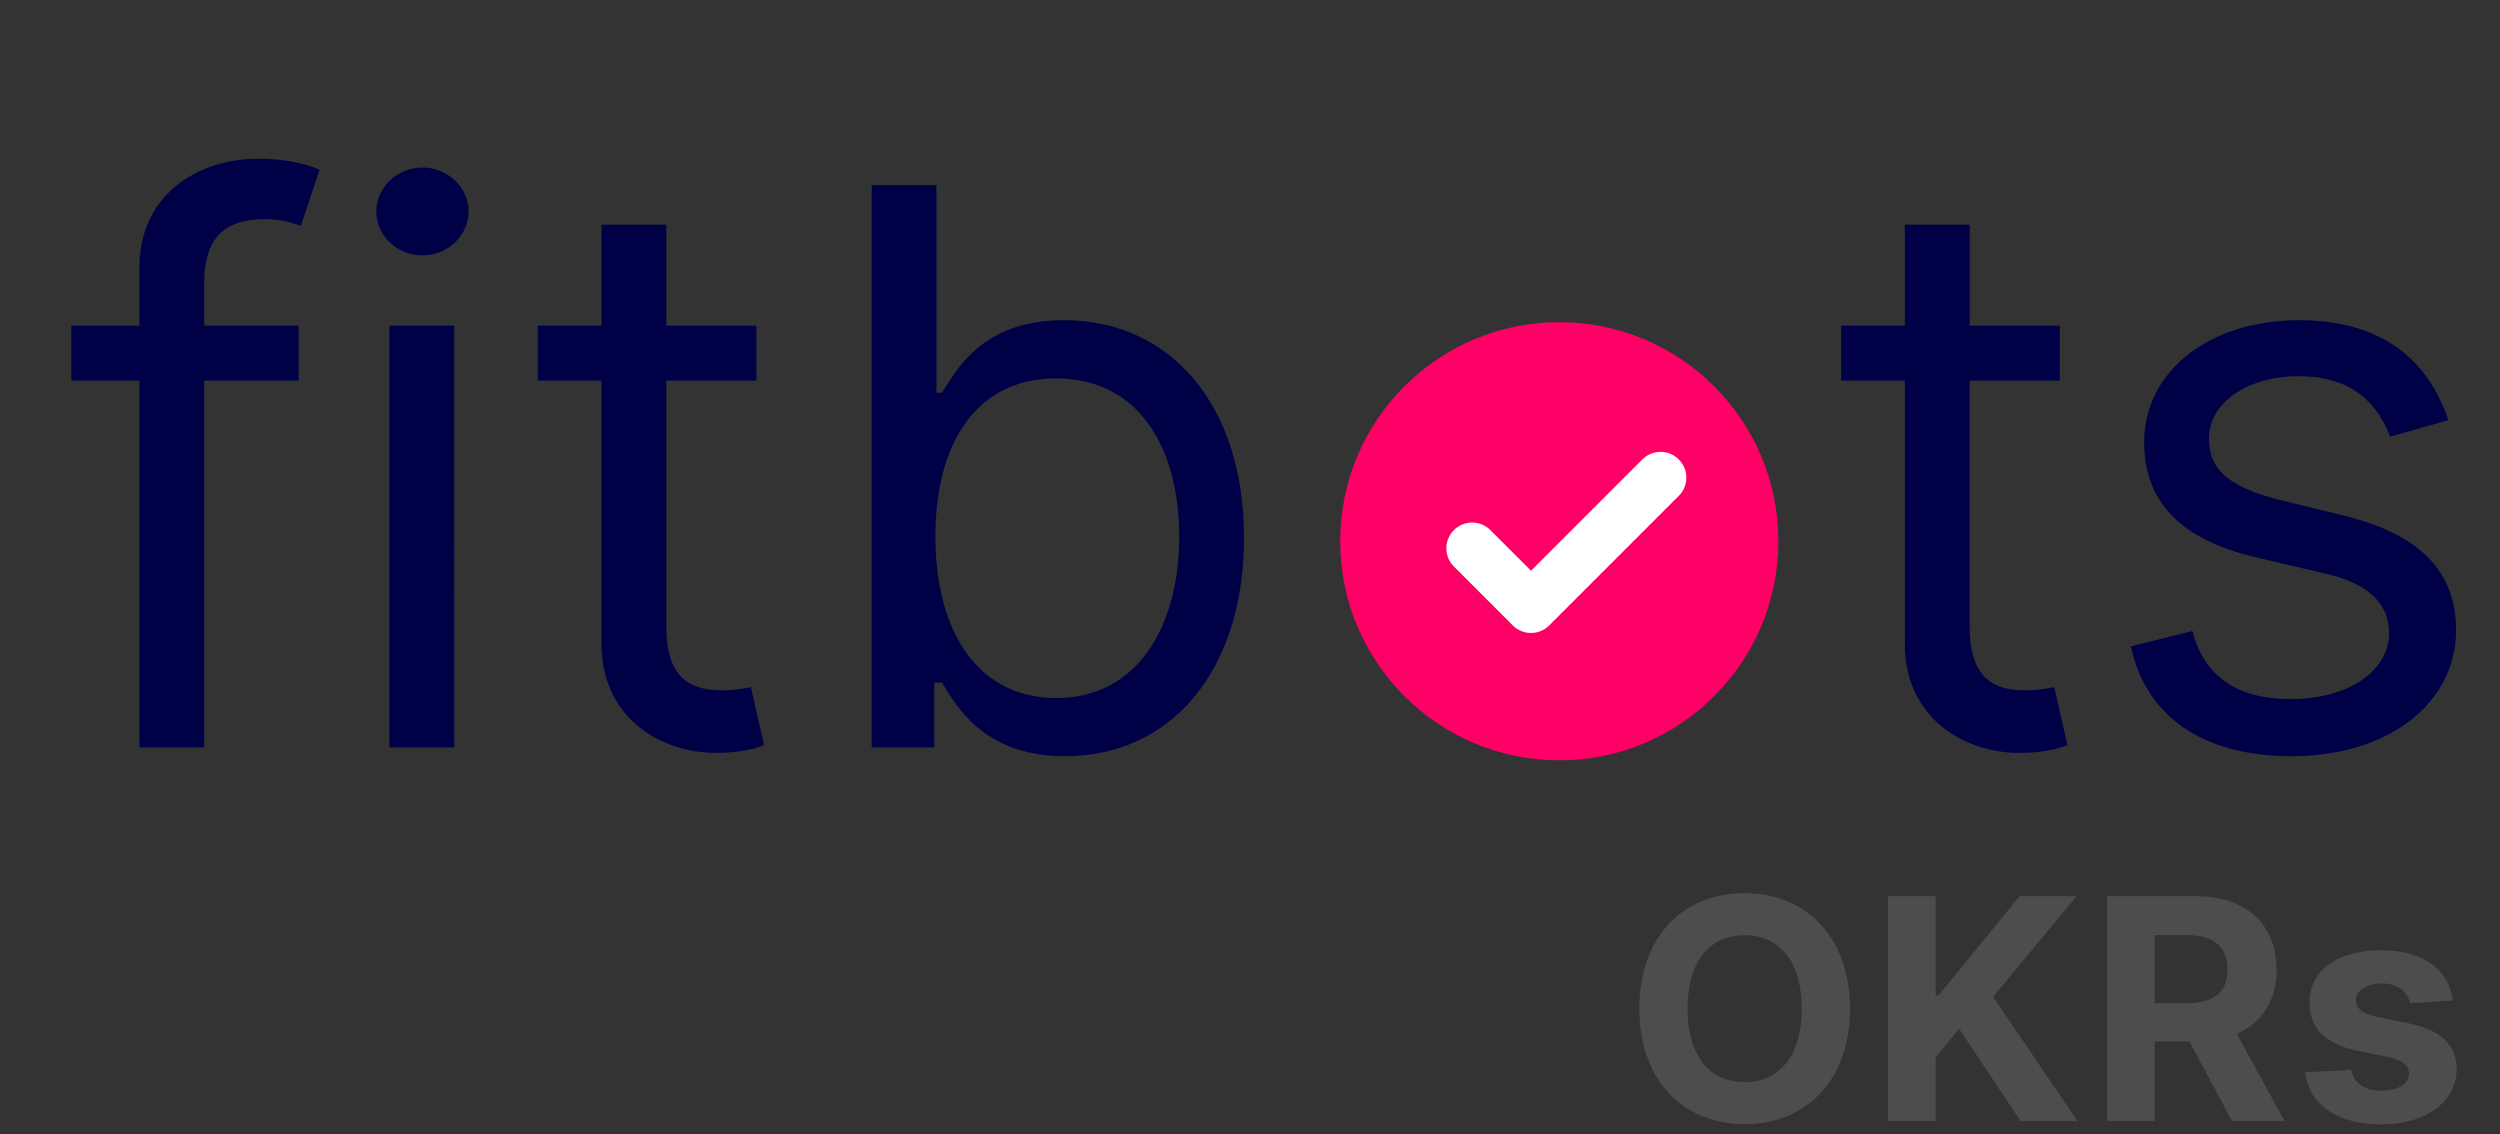
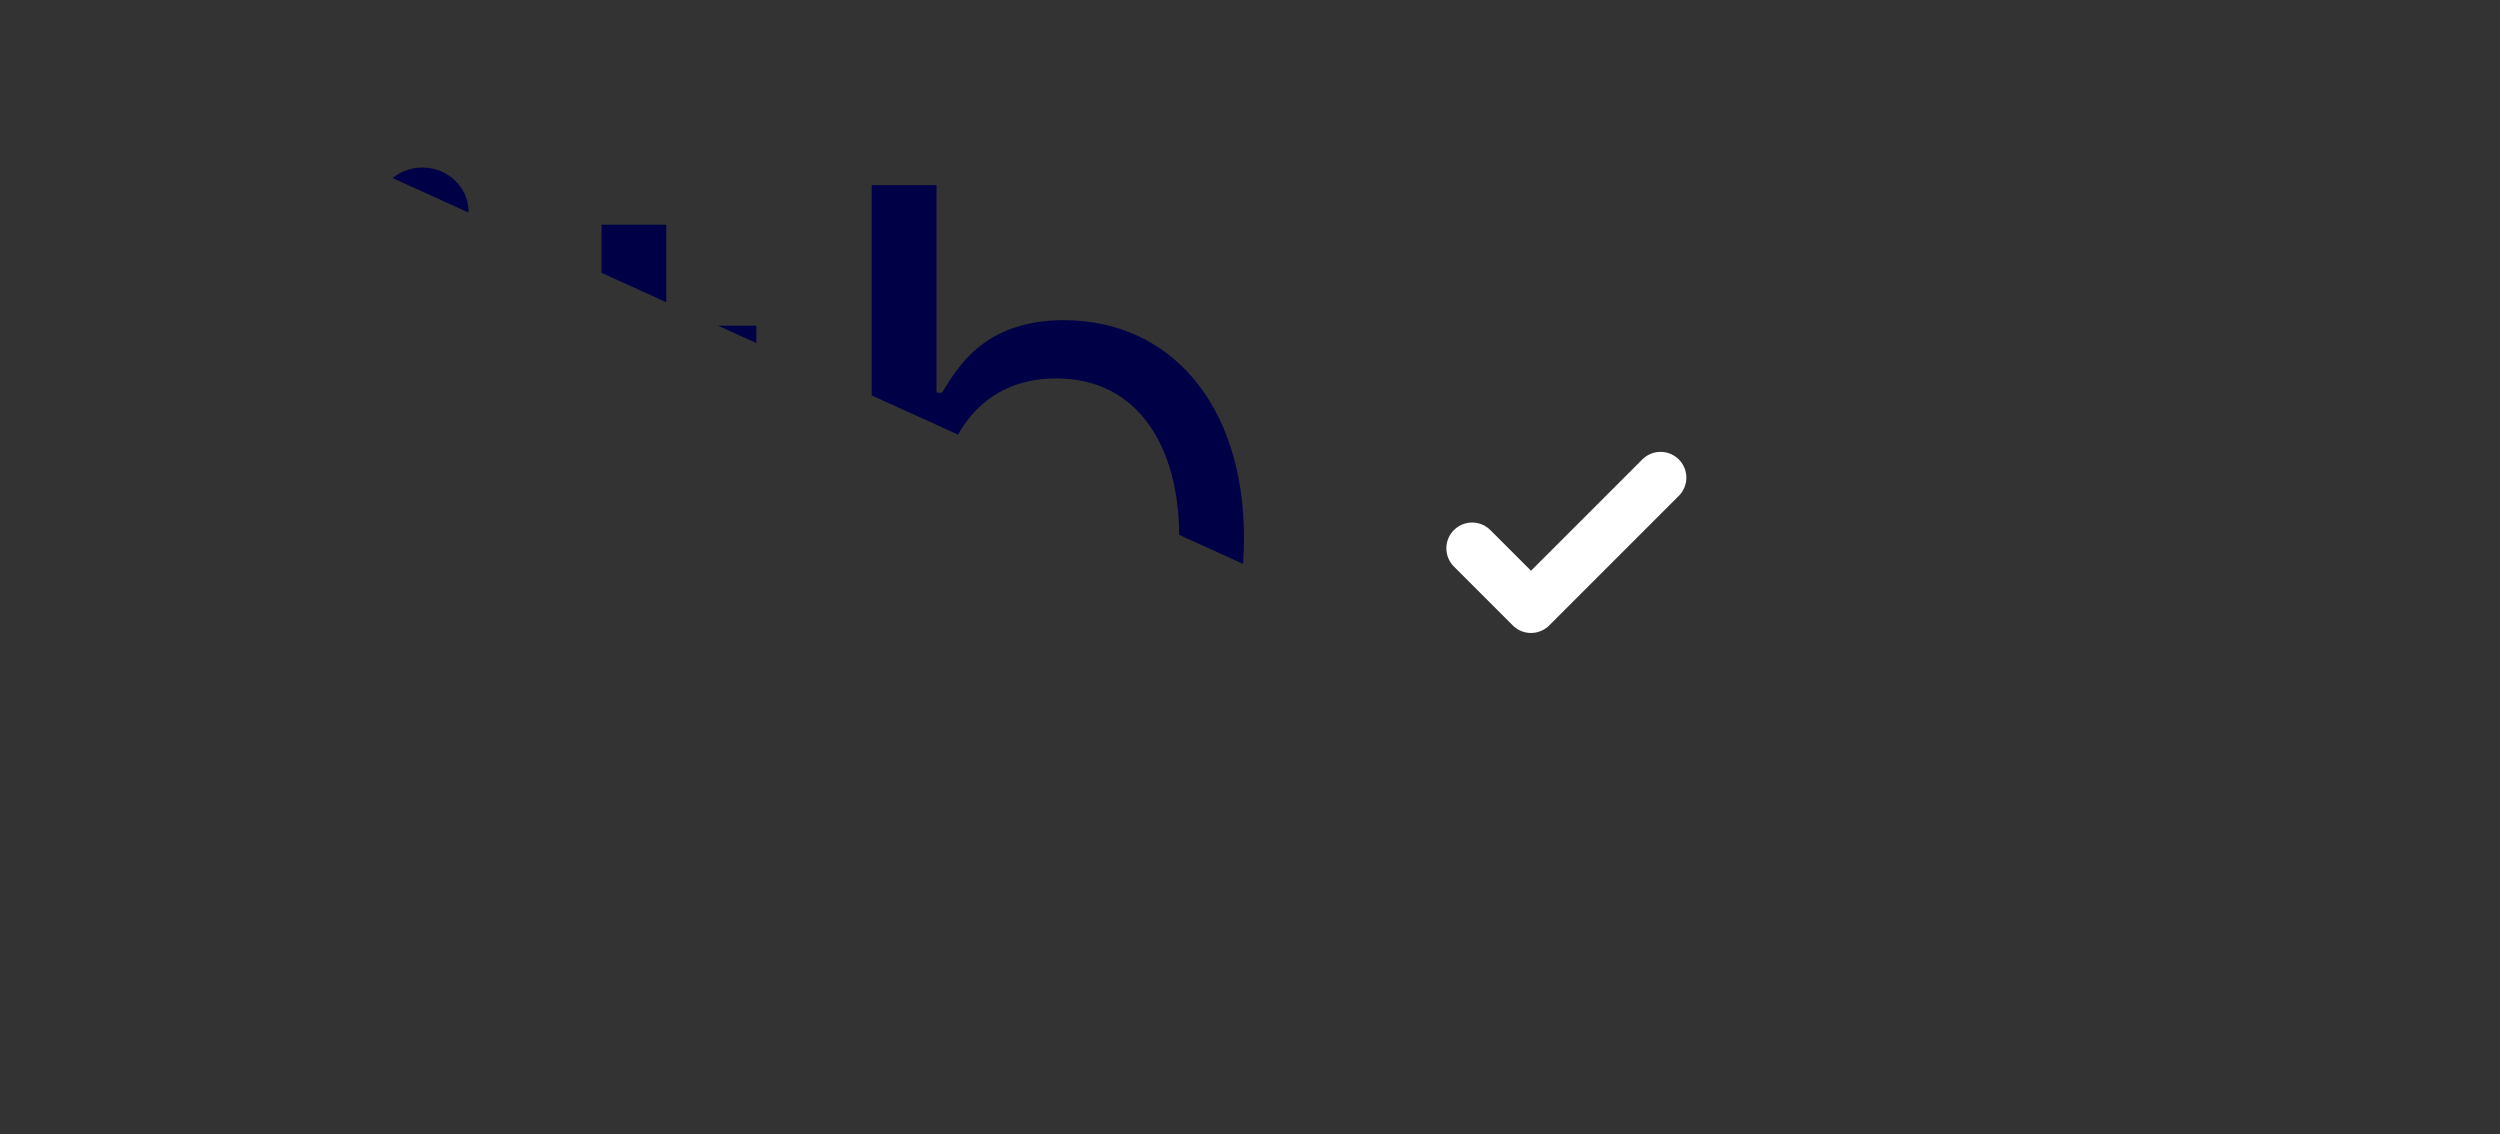
<svg xmlns="http://www.w3.org/2000/svg" width="194" height="88" fill="none" viewBox="0 0 194 88">
  <rect x="0" y="0" width="194" height="88" fill="#333333" stroke="none" />
  <g clip-path="url(#clip0)">
    <path fill="#000046" d="M23.176 25.273h-7.33v-3.324c0-3.239 1.364-4.943 4.688-4.943 1.449 0 2.301.34 2.813.511l1.448-4.346c-.767-.341-2.3-.853-4.772-.853-4.688 0-9.205 2.813-9.205 8.438v4.517H5.534v4.261h5.284V58h5.029V29.534h7.33v-4.261zM30.223 58h5.029V25.273h-5.029V58zm2.557-38.182c1.96 0 3.58-1.534 3.58-3.409 0-1.875-1.62-3.409-3.58-3.409s-3.58 1.534-3.58 3.41c0 1.874 1.62 3.408 3.58 3.408zm25.915 5.455h-6.989v-7.841h-5.028v7.84h-4.944v4.262h4.944V49.99c0 5.71 4.602 8.437 8.863 8.437 1.875 0 3.068-.34 3.75-.596l-1.022-4.517c-.427.085-1.108.255-2.216.255-2.216 0-4.347-.682-4.347-4.943v-19.09h6.989v-4.262zM67.644 58H72.5v-5.028h.597c1.108 1.79 3.239 5.71 9.546 5.71 8.181 0 13.891-6.563 13.891-16.96 0-10.313-5.71-16.875-13.977-16.875-6.392 0-8.352 3.92-9.46 5.625h-.426V14.364h-5.028V58zm4.943-16.364c0-7.33 3.238-12.272 9.375-12.272 6.392 0 9.545 5.369 9.545 12.272 0 6.989-3.239 12.529-9.545 12.529-6.052 0-9.375-5.114-9.375-12.529z" />
-     <path fill="#4D4D4D" d="M143.557 78.273c0-5.71-3.546-8.966-8.173-8.966-4.654 0-8.174 3.255-8.174 8.966 0 5.684 3.52 8.966 8.174 8.966 4.627 0 8.173-3.256 8.173-8.966zm-3.742 0c0 3.699-1.755 5.701-4.431 5.701-2.685 0-4.432-2.002-4.432-5.701 0-3.7 1.747-5.702 4.432-5.702 2.676 0 4.431 2.003 4.431 5.702zM146.517 87h3.69v-4.96l1.816-2.216L156.804 87h4.415l-6.554-9.64 6.477-7.814h-4.423l-6.281 7.695h-.231v-7.695h-3.69V87zm17 0h3.69v-6.188h2.694L173.207 87h4.074l-3.707-6.784c1.986-.852 3.085-2.582 3.085-4.969 0-3.469-2.293-5.701-6.256-5.701h-6.886V87zm3.69-9.153v-5.284h2.489c2.131 0 3.162.945 3.162 2.684 0 1.73-1.031 2.6-3.145 2.6h-2.506zm23.134-.205c-.324-2.412-2.267-3.903-5.574-3.903-3.349 0-5.557 1.55-5.548 4.073-.009 1.96 1.227 3.23 3.784 3.742l2.267.452c1.142.23 1.662.647 1.679 1.304-.017.775-.861 1.33-2.131 1.33-1.295 0-2.156-.555-2.378-1.62l-3.571.187c.341 2.506 2.472 4.049 5.941 4.049 3.392 0 5.821-1.73 5.829-4.313-.008-1.892-1.244-3.025-3.784-3.545l-2.369-.477c-1.219-.265-1.671-.682-1.662-1.313-.009-.784.878-1.296 2.003-1.296 1.261 0 2.011.69 2.19 1.535l3.324-.205z" />
-     <path fill="#000046" d="M159.835 25.273h-6.988v-7.841h-5.029v7.84h-4.943v4.262h4.943V49.99c0 5.71 4.602 8.437 8.864 8.437 1.875 0 3.068-.34 3.75-.596l-1.023-4.517c-.426.085-1.108.255-2.216.255-2.216 0-4.346-.682-4.346-4.943v-19.09h6.988v-4.262zm30.16 7.33c-1.577-4.646-5.114-7.756-11.591-7.756-6.903 0-12.017 3.92-12.017 9.46 0 4.517 2.685 7.542 8.693 8.949l5.455 1.278c3.302.767 4.858 2.344 4.858 4.602 0 2.813-2.983 5.114-7.671 5.114-4.112 0-6.69-1.769-7.585-5.284l-4.773 1.193c1.172 5.561 5.753 8.523 12.444 8.523 7.606 0 12.784-4.155 12.784-9.801 0-4.56-2.855-7.436-8.694-8.864l-4.858-1.193c-3.877-.959-5.625-2.259-5.625-4.773 0-2.812 2.983-4.858 6.989-4.858 4.389 0 6.2 2.43 7.074 4.688l4.517-1.279z" />
-     <circle cx="121" cy="42" r="17" fill="#F06" />
    <path stroke="#fff" stroke-linecap="round" stroke-linejoin="round" stroke-width="4" d="m128.86 37.065-10.054 10.053-4.569-4.57" />
  </g>
  <defs>
    <clipPath id="clip0">
-       <path fill="#fff" d="M0 0h194v88H0z" />
+       <path fill="#fff" d="M0 0h194v88z" />
    </clipPath>
  </defs>
</svg>